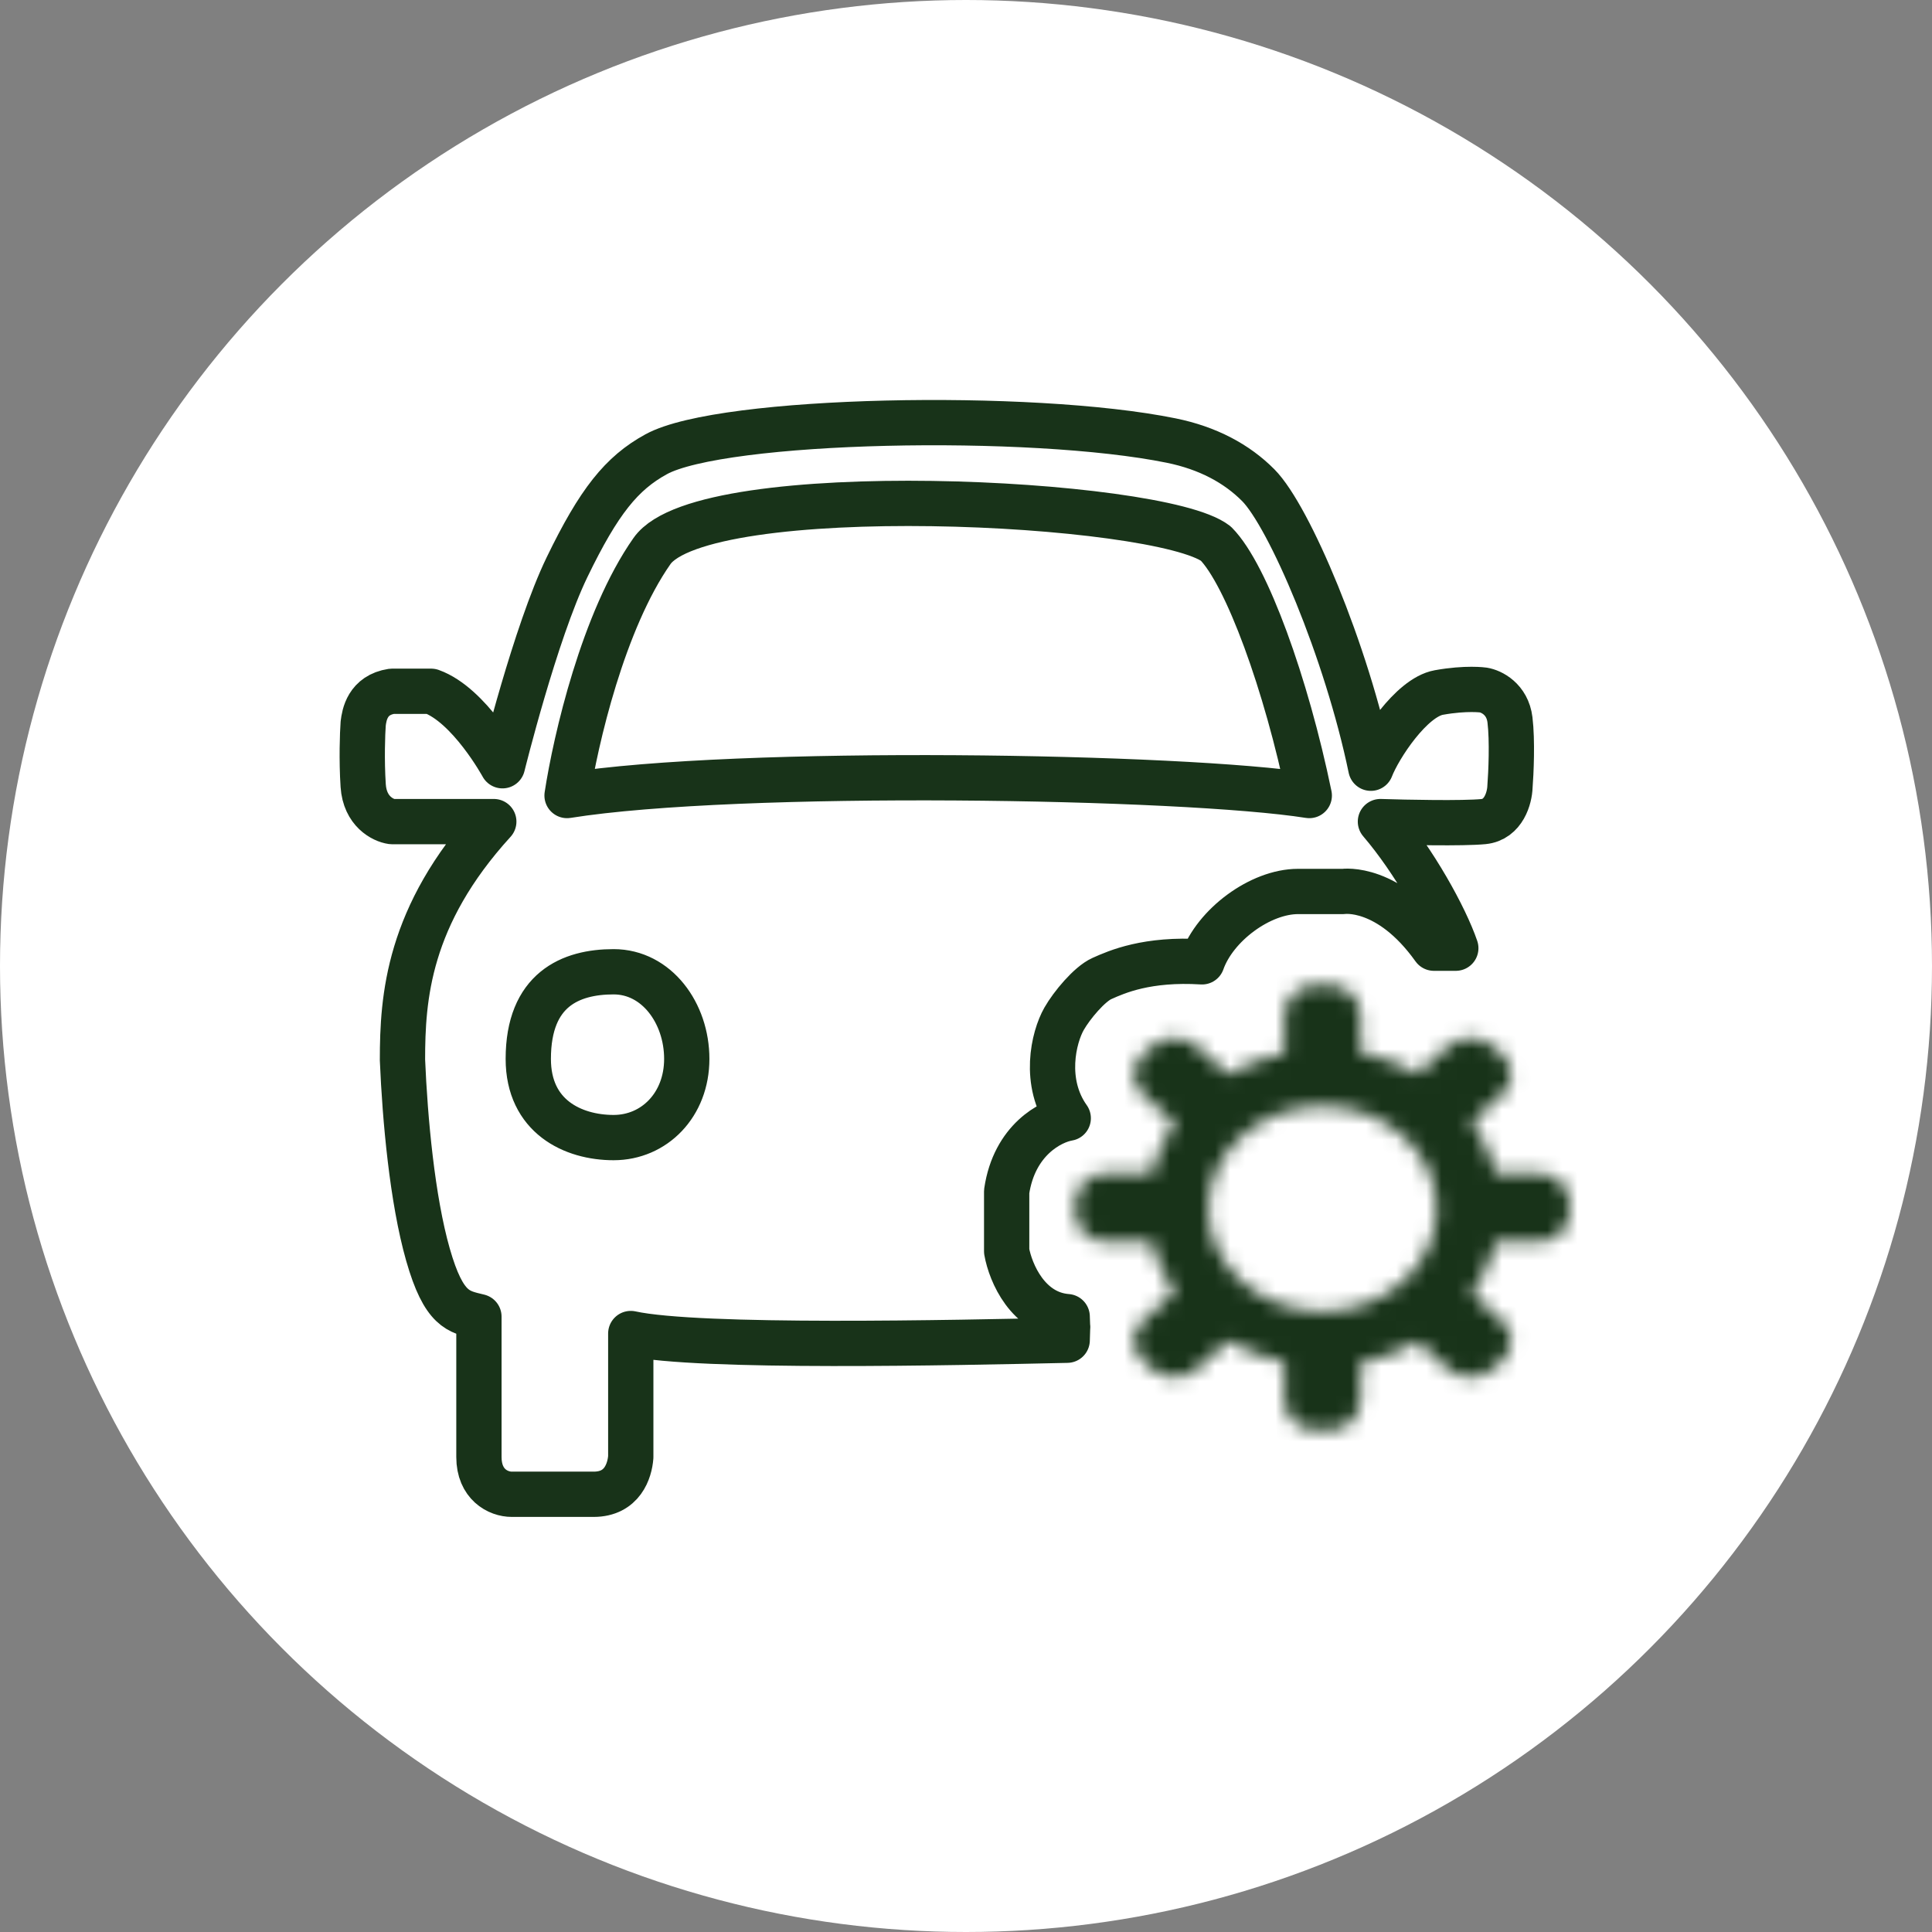
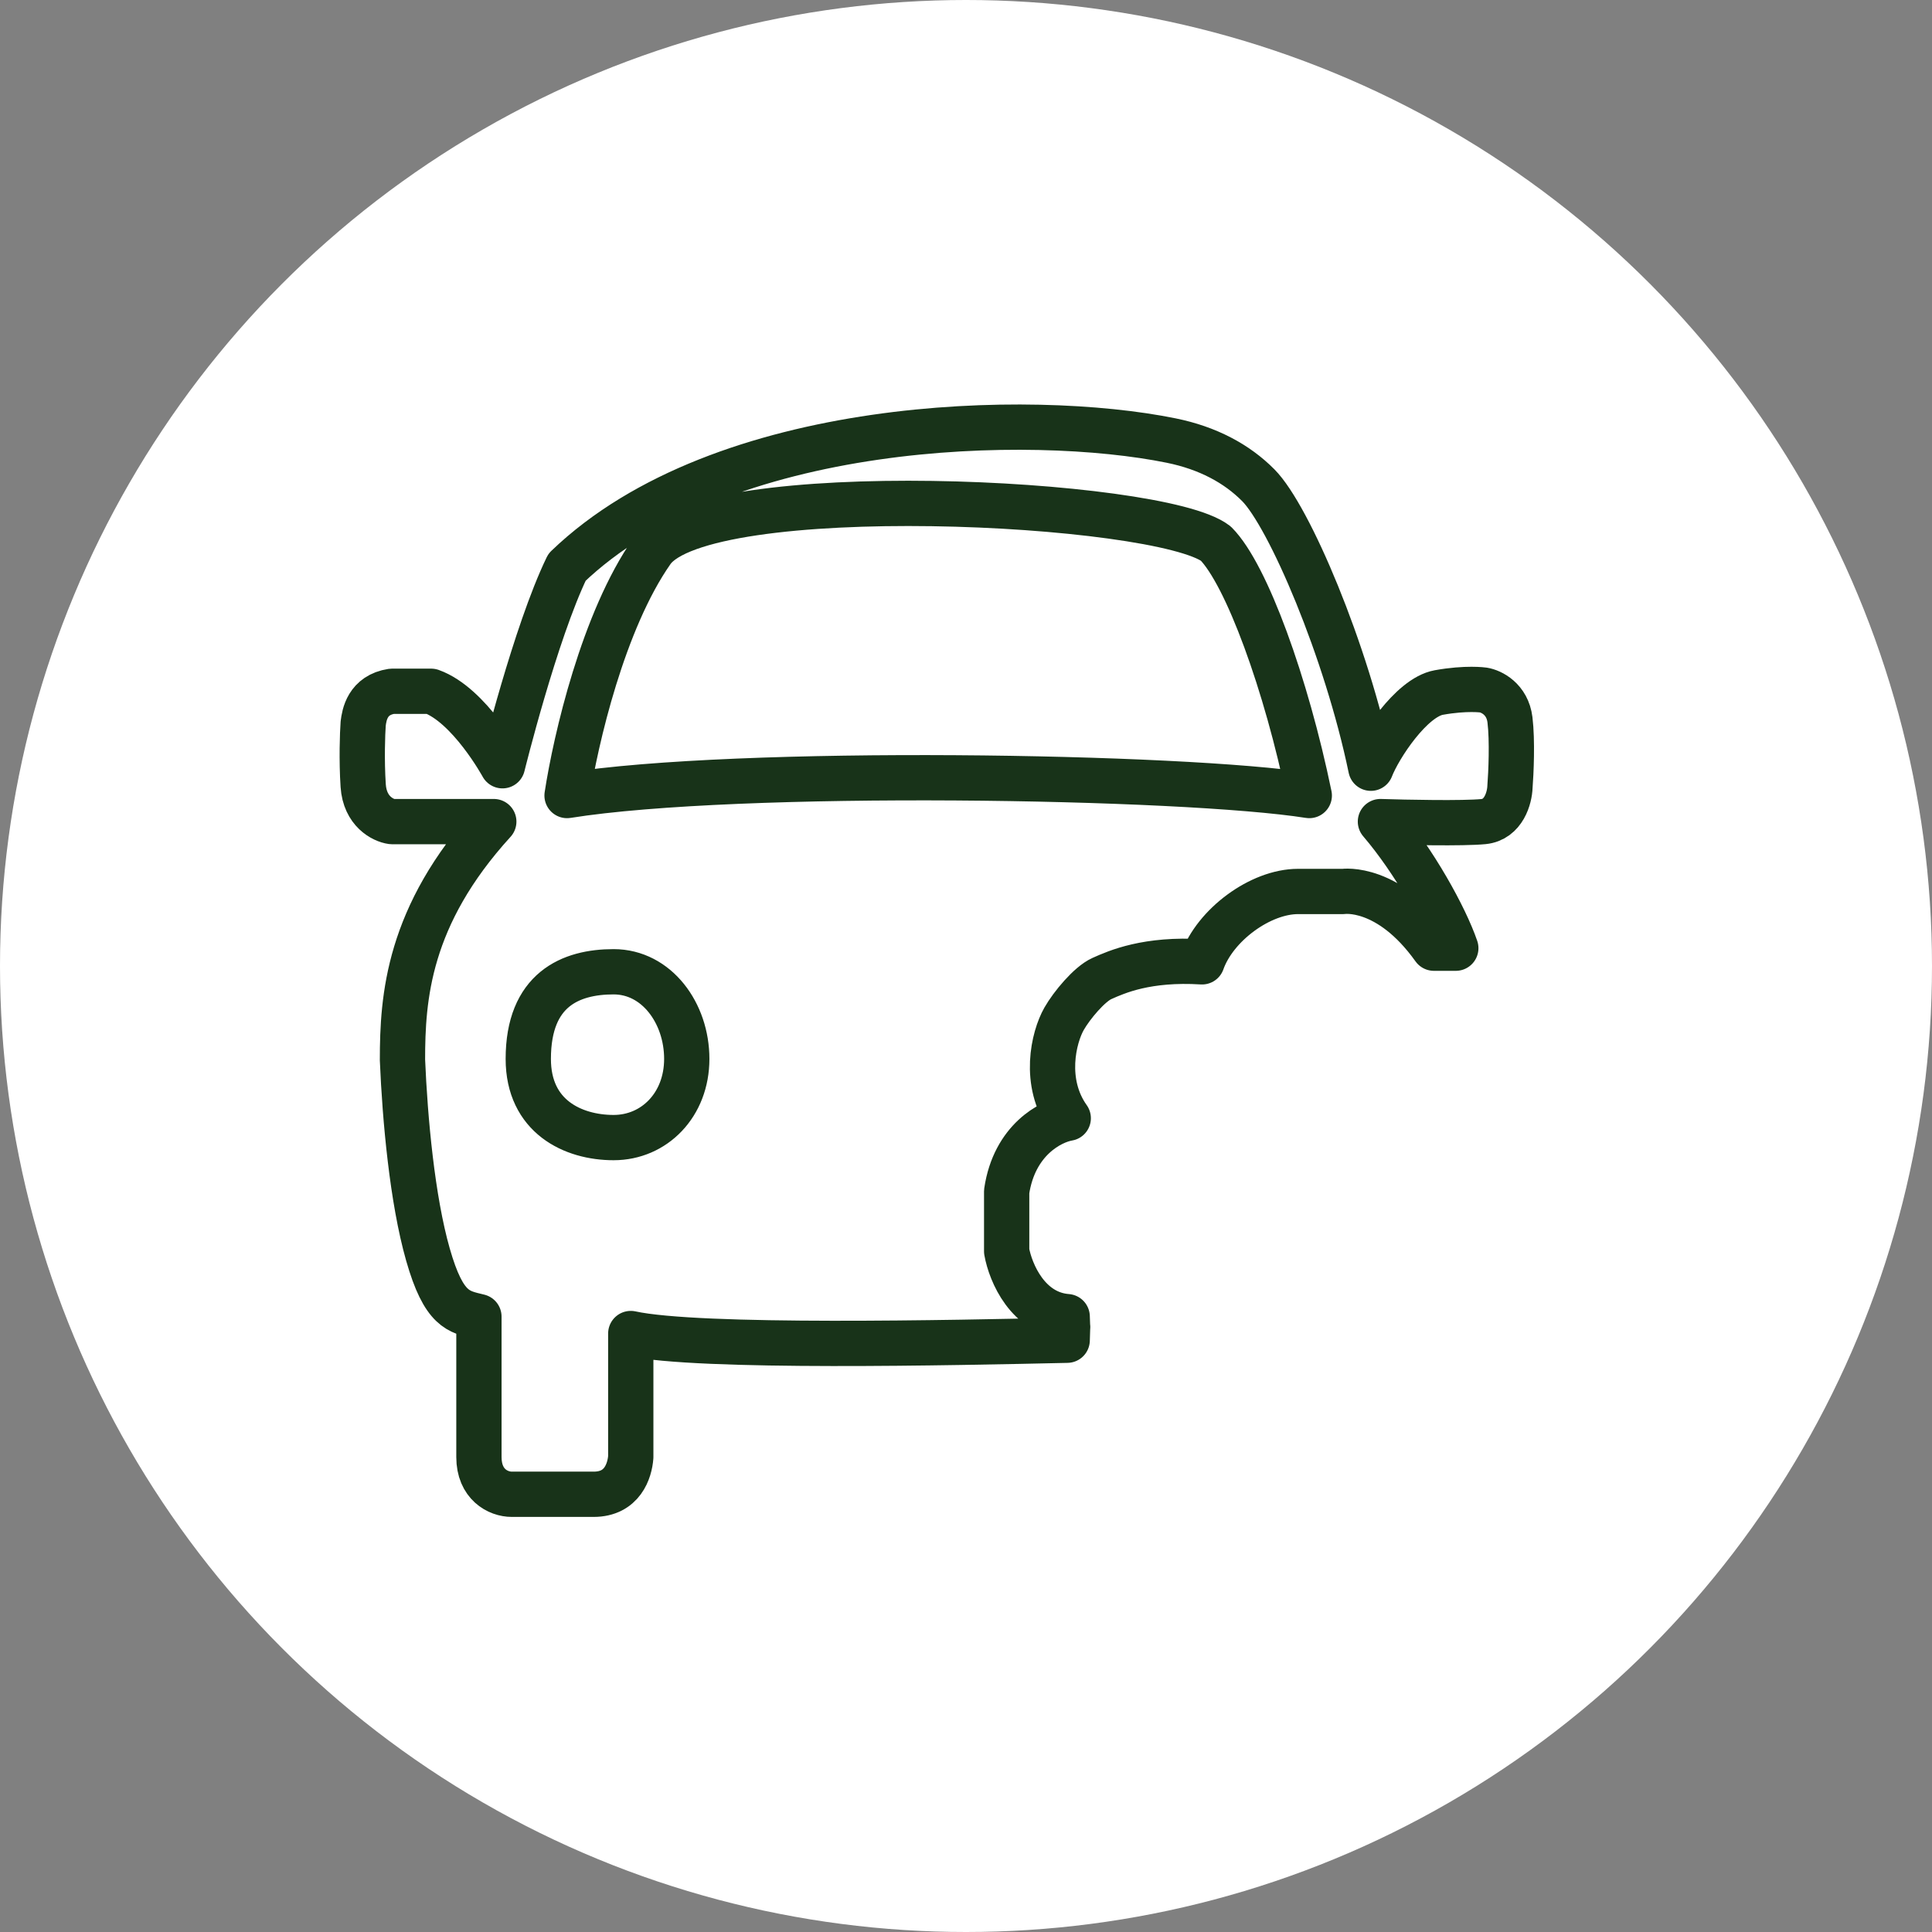
<svg xmlns="http://www.w3.org/2000/svg" width="128" height="128" viewBox="0 0 128 128" fill="none">
  <rect x="0" y="0" width="128" height="128" fill="#808080" stroke="none" />
  <circle cx="64" cy="64" r="64" fill="white" />
-   <path d="M37.569 52.706C38.132 49.033 39.961 41.112 43.197 36.507C46.607 31.656 76.824 33.136 80.552 36.014C82.593 38.069 85.224 45.338 86.743 52.706C78.442 51.39 48.895 50.897 37.569 52.706ZM33.29 50.733C33.29 50.733 35.459 41.934 37.569 37.576C39.68 33.218 41.181 31.349 43.478 30.093C47.84 27.709 68.312 27.298 77.598 29.189C80.022 29.682 81.942 30.714 83.366 32.149C85.406 34.205 89.205 43.085 90.823 50.897C91.363 49.499 93.497 46.21 95.326 45.881C97.155 45.552 98.28 45.717 98.28 45.717C98.796 45.799 99.87 46.309 100.039 47.69C100.208 49.072 100.11 51.226 100.039 52.13C100.016 52.843 99.631 54.301 98.28 54.433C96.93 54.564 93.121 54.488 91.457 54.433C93.708 57.064 95.748 60.764 96.451 62.82C96.194 62.82 95.645 62.82 95 62.82C92 58.619 89 59.062 89 59.062H86C83.5 59.062 80.5 61.281 79.638 63.724C76 63.5 74 64.382 73 64.831C72.178 65.2 71.006 66.606 70.5 67.494C69.796 68.727 69.086 71.717 70.774 74.085C69.625 74.277 67.2 75.516 66.694 78.937V82.898C66.952 84.351 68.115 87.034 70.704 87.231C70.747 88.794 70.747 87.019 70.704 88.794C63.27 88.958 46.292 89.337 41.79 88.35V96.533C41.72 97.438 41.241 99 39.328 99C37.414 99 34.826 99 33.911 99C32.996 99 31.73 98.342 31.73 96.533V87.231C30.394 86.903 29.409 86.82 28.353 83.12C27.312 79.468 26.829 74.14 26.665 70.221C26.665 66.109 27.017 60.682 32.715 54.433H25.962C25.375 54.351 24.175 53.759 24.062 52.048C23.95 50.338 24.015 48.595 24.062 47.937C24.133 47.361 24.343 46.046 25.962 45.799H28.564C31.097 46.703 33.29 50.733 33.29 50.733ZM40.654 64.382C43.5 64.382 45.5 67.114 45.5 70.156C45.5 73.198 43.349 75.368 40.654 75.368C37.958 75.368 35 73.972 35 70.156C35 65.552 37.807 64.382 40.654 64.382Z" stroke="#183319" stroke-width="3" stroke-linecap="round" stroke-linejoin="round" />
+   <path d="M37.569 52.706C38.132 49.033 39.961 41.112 43.197 36.507C46.607 31.656 76.824 33.136 80.552 36.014C82.593 38.069 85.224 45.338 86.743 52.706C78.442 51.39 48.895 50.897 37.569 52.706ZM33.29 50.733C33.29 50.733 35.459 41.934 37.569 37.576C47.84 27.709 68.312 27.298 77.598 29.189C80.022 29.682 81.942 30.714 83.366 32.149C85.406 34.205 89.205 43.085 90.823 50.897C91.363 49.499 93.497 46.21 95.326 45.881C97.155 45.552 98.28 45.717 98.28 45.717C98.796 45.799 99.87 46.309 100.039 47.69C100.208 49.072 100.11 51.226 100.039 52.13C100.016 52.843 99.631 54.301 98.28 54.433C96.93 54.564 93.121 54.488 91.457 54.433C93.708 57.064 95.748 60.764 96.451 62.82C96.194 62.82 95.645 62.82 95 62.82C92 58.619 89 59.062 89 59.062H86C83.5 59.062 80.5 61.281 79.638 63.724C76 63.5 74 64.382 73 64.831C72.178 65.2 71.006 66.606 70.5 67.494C69.796 68.727 69.086 71.717 70.774 74.085C69.625 74.277 67.2 75.516 66.694 78.937V82.898C66.952 84.351 68.115 87.034 70.704 87.231C70.747 88.794 70.747 87.019 70.704 88.794C63.27 88.958 46.292 89.337 41.79 88.35V96.533C41.72 97.438 41.241 99 39.328 99C37.414 99 34.826 99 33.911 99C32.996 99 31.73 98.342 31.73 96.533V87.231C30.394 86.903 29.409 86.82 28.353 83.12C27.312 79.468 26.829 74.14 26.665 70.221C26.665 66.109 27.017 60.682 32.715 54.433H25.962C25.375 54.351 24.175 53.759 24.062 52.048C23.95 50.338 24.015 48.595 24.062 47.937C24.133 47.361 24.343 46.046 25.962 45.799H28.564C31.097 46.703 33.29 50.733 33.29 50.733ZM40.654 64.382C43.5 64.382 45.5 67.114 45.5 70.156C45.5 73.198 43.349 75.368 40.654 75.368C37.958 75.368 35 73.972 35 70.156C35 65.552 37.807 64.382 40.654 64.382Z" stroke="#183319" stroke-width="3" stroke-linecap="round" stroke-linejoin="round" />
  <mask id="path-3-inside-1_2620_118092" fill="white">
-     <path d="M88.135 65.275C89.24 65.275 90.135 66.171 90.135 67.275V69.74C91.502 70.001 92.78 70.478 93.924 71.128L95.931 69.323C96.752 68.585 98.084 68.585 98.906 69.323L99.496 69.856C100.317 70.594 100.318 71.792 99.496 72.53L97.509 74.316C98.252 75.349 98.798 76.506 99.102 77.745H101.999C103.104 77.745 103.999 78.641 103.999 79.745V80.279C103.999 81.384 103.104 82.279 101.999 82.279H99.103C98.8 83.518 98.254 84.674 97.512 85.707L99.496 87.492C100.317 88.231 100.318 89.428 99.496 90.167L98.906 90.698C98.084 91.437 96.752 91.437 95.931 90.698L93.928 88.897C92.783 89.549 91.504 90.026 90.135 90.287V92.748C90.135 93.853 89.24 94.748 88.135 94.748H87.093C85.989 94.748 85.093 93.853 85.093 92.748V90.252C83.746 89.976 82.488 89.492 81.363 88.837L79.297 90.695C78.476 91.434 77.145 91.434 76.324 90.695L75.733 90.164C74.912 89.425 74.912 88.228 75.733 87.489L77.818 85.613C77.11 84.605 76.588 83.481 76.294 82.279H73.229C72.124 82.279 71.229 81.384 71.229 80.279V79.745C71.229 78.641 72.124 77.745 73.229 77.745H76.295C76.59 76.543 77.112 75.419 77.821 74.41L75.733 72.533C74.912 71.795 74.912 70.597 75.733 69.858L76.324 69.326C77.145 68.588 78.476 68.588 79.297 69.326L81.368 71.188C82.492 70.534 83.748 70.051 85.093 69.775V67.275C85.093 66.171 85.989 65.276 87.093 65.275H88.135ZM87.615 73.285C83.438 73.285 80.052 76.331 80.052 80.087C80.052 83.843 83.438 86.888 87.615 86.888C91.791 86.888 95.177 83.843 95.177 80.087C95.177 76.331 91.791 73.285 87.615 73.285Z" />
-   </mask>
+     </mask>
  <path d="M90.135 69.74H87.135V72.222L89.573 72.687L90.135 69.74ZM93.924 71.128L92.443 73.737L94.323 74.804L95.93 73.359L93.924 71.128ZM95.931 69.323L93.925 67.092L93.925 67.093L95.931 69.323ZM98.906 69.323L100.914 67.094L100.912 67.093L98.906 69.323ZM99.496 69.856L97.489 72.084L97.49 72.085L99.496 69.856ZM99.496 72.53L101.502 74.761L101.503 74.761L99.496 72.53ZM97.509 74.316L95.504 72.085L93.502 73.884L95.074 76.069L97.509 74.316ZM99.102 77.745L96.188 78.459L96.748 80.745H99.102V77.745ZM103.999 80.279L106.999 80.279V80.279H103.999ZM99.103 82.279V79.279H96.748L96.189 81.567L99.103 82.279ZM97.512 85.707L95.076 83.956L93.507 86.139L95.506 87.937L97.512 85.707ZM99.496 87.492L101.503 85.262L101.503 85.262L99.496 87.492ZM99.496 90.167L101.502 92.398L101.503 92.397L99.496 90.167ZM98.906 90.698L96.9 88.467L96.9 88.468L98.906 90.698ZM95.931 90.698L97.937 88.468L97.937 88.467L95.931 90.698ZM93.928 88.897L95.934 86.667L94.326 85.221L92.446 86.289L93.928 88.897ZM90.135 90.287L89.573 87.34L87.135 87.806V90.287H90.135ZM87.093 94.748L87.092 97.748H87.093V94.748ZM85.093 90.252H88.093V87.805L85.696 87.313L85.093 90.252ZM81.363 88.837L82.872 86.244L80.982 85.144L79.356 86.607L81.363 88.837ZM79.297 90.695L81.303 92.926L81.304 92.925L79.297 90.695ZM76.324 90.695L78.33 88.465L78.329 88.465L76.324 90.695ZM75.733 90.164L73.727 92.395L73.727 92.395L75.733 90.164ZM75.733 87.489L77.739 89.72L77.739 89.719L75.733 87.489ZM77.818 85.613L79.824 87.843L81.801 86.065L80.273 83.889L77.818 85.613ZM76.294 82.279L79.209 81.567L78.649 79.279H76.294V82.279ZM73.229 82.279L73.229 85.279H73.229V82.279ZM71.229 80.279H68.229V80.279L71.229 80.279ZM71.229 79.745H68.229H71.229ZM73.229 77.745V74.745H73.229L73.229 77.745ZM76.295 77.745V80.745H78.649L79.209 78.459L76.295 77.745ZM77.821 74.41L80.275 76.135L81.805 73.958L79.826 72.179L77.821 74.41ZM75.733 72.533L73.727 74.764L73.727 74.764L75.733 72.533ZM75.733 69.858L77.739 72.089L77.741 72.087L75.733 69.858ZM76.324 69.326L74.318 67.095L74.316 67.097L76.324 69.326ZM79.297 69.326L81.303 67.095L81.303 67.095L79.297 69.326ZM81.368 71.188L79.362 73.418L80.987 74.879L82.875 73.781L81.368 71.188ZM85.093 69.775L85.695 72.714L88.093 72.223V69.775H85.093ZM85.093 67.275L82.093 67.275V67.275H85.093ZM87.093 65.275V62.275H87.092L87.093 65.275ZM87.615 73.285L87.615 70.285H87.615V73.285ZM80.052 80.087H77.052V80.087L80.052 80.087ZM87.615 86.888V89.888H87.615L87.615 86.888ZM95.177 80.087L98.177 80.087V80.087H95.177ZM88.135 65.275V68.275C87.583 68.275 87.135 67.828 87.135 67.275H90.135H93.135C93.135 64.514 90.897 62.275 88.135 62.275V65.275ZM90.135 67.275H87.135V69.74H90.135H93.135V67.275H90.135ZM90.135 69.74L89.573 72.687C90.617 72.886 91.584 73.249 92.443 73.737L93.924 71.128L95.406 68.519C93.976 67.707 92.388 67.116 90.698 66.793L90.135 69.74ZM93.924 71.128L95.93 73.359L97.937 71.554L95.931 69.323L93.925 67.093L91.918 68.897L93.924 71.128ZM95.931 69.323L97.937 71.554C97.745 71.727 97.548 71.769 97.418 71.769C97.289 71.769 97.092 71.727 96.9 71.554L98.906 69.323L100.912 67.093C98.95 65.328 95.887 65.329 93.925 67.092L95.931 69.323ZM98.906 69.323L96.898 71.552L97.489 72.084L99.496 69.856L101.504 67.626L100.914 67.094L98.906 69.323ZM99.496 69.856L97.49 72.085C97.282 71.899 97.112 71.579 97.112 71.193C97.112 70.807 97.282 70.487 97.49 70.3L99.496 72.53L101.503 74.761C103.649 72.83 103.648 69.555 101.503 67.625L99.496 69.856ZM99.496 72.53L97.491 70.299L95.504 72.085L97.509 74.316L99.514 76.548L101.502 74.761L99.496 72.53ZM97.509 74.316L95.074 76.069C95.603 76.804 95.98 77.611 96.188 78.459L99.102 77.745L102.016 77.031C101.616 75.401 100.901 73.894 99.944 72.564L97.509 74.316ZM99.102 77.745V80.745H101.999V77.745V74.745H99.102V77.745ZM101.999 77.745V80.745C101.447 80.745 100.999 80.297 100.999 79.745H103.999H106.999C106.999 76.984 104.761 74.745 101.999 74.745V77.745ZM103.999 79.745H100.999V80.279H103.999H106.999V79.745H103.999ZM103.999 80.279L100.999 80.279C100.999 79.727 101.447 79.279 101.999 79.279V82.279V85.279C104.761 85.279 106.999 83.041 106.999 80.279L103.999 80.279ZM101.999 82.279V79.279H99.103V82.279V85.279H101.999V82.279ZM99.103 82.279L96.189 81.567C95.982 82.414 95.605 83.22 95.076 83.956L97.512 85.707L99.948 87.458C100.903 86.129 101.618 84.623 102.017 82.992L99.103 82.279ZM97.512 85.707L95.506 87.937L97.49 89.722L99.496 87.492L101.503 85.262L99.519 83.477L97.512 85.707ZM99.496 87.492L97.49 89.722C97.282 89.536 97.112 89.215 97.112 88.83C97.112 88.444 97.282 88.123 97.49 87.937L99.496 90.167L101.503 92.397C103.649 90.467 103.648 87.192 101.503 85.262L99.496 87.492ZM99.496 90.167L97.491 87.936L96.9 88.467L98.906 90.698L100.912 92.929L101.502 92.398L99.496 90.167ZM98.906 90.698L96.9 88.468C97.091 88.295 97.288 88.252 97.418 88.252C97.548 88.252 97.745 88.295 97.937 88.468L95.931 90.698L93.925 92.929C95.887 94.693 98.95 94.693 100.912 92.929L98.906 90.698ZM95.931 90.698L97.937 88.467L95.934 86.667L93.928 88.897L91.922 91.128L93.925 92.929L95.931 90.698ZM93.928 88.897L92.446 86.289C91.586 86.778 90.618 87.141 89.573 87.34L90.135 90.287L90.698 93.234C92.389 92.911 93.979 92.319 95.41 91.506L93.928 88.897ZM90.135 90.287H87.135V92.748H90.135H93.135V90.287H90.135ZM90.135 92.748H87.135C87.135 92.196 87.583 91.748 88.135 91.748V94.748V97.748C90.897 97.748 93.135 95.51 93.135 92.748H90.135ZM88.135 94.748V91.748H87.093V94.748V97.748H88.135V94.748ZM87.093 94.748L87.094 91.748C87.645 91.748 88.093 92.195 88.093 92.748H85.093H82.093C82.093 95.51 84.332 97.747 87.092 97.748L87.093 94.748ZM85.093 92.748H88.093V90.252H85.093H82.093V92.748H85.093ZM85.093 90.252L85.696 87.313C84.664 87.102 83.713 86.733 82.872 86.244L81.363 88.837L79.854 91.43C81.263 92.25 82.828 92.85 84.491 93.191L85.093 90.252ZM81.363 88.837L79.356 86.607L77.291 88.465L79.297 90.695L81.304 92.925L83.369 91.067L81.363 88.837ZM79.297 90.695L77.291 88.465C77.483 88.292 77.68 88.249 77.81 88.249C77.941 88.249 78.138 88.292 78.33 88.465L76.324 90.695L74.317 92.926C76.28 94.691 79.341 94.69 81.303 92.926L79.297 90.695ZM76.324 90.695L78.329 88.465L77.739 87.933L75.733 90.164L73.727 92.395L74.318 92.926L76.324 90.695ZM75.733 90.164L77.739 87.934C77.947 88.12 78.117 88.441 78.117 88.827C78.117 89.213 77.947 89.533 77.739 89.72L75.733 87.489L73.727 85.259C71.58 87.189 71.58 90.464 73.727 92.395L75.733 90.164ZM75.733 87.489L77.739 89.719L79.824 87.843L77.818 85.613L75.811 83.383L73.726 85.259L75.733 87.489ZM77.818 85.613L80.273 83.889C79.77 83.172 79.41 82.389 79.209 81.567L76.294 82.279L73.38 82.992C73.767 84.572 74.45 86.037 75.362 87.337L77.818 85.613ZM76.294 82.279V79.279H73.229V82.279V85.279H76.294V82.279ZM73.229 82.279L73.229 79.279C73.781 79.279 74.229 79.727 74.229 80.279L71.229 80.279L68.229 80.279C68.229 83.041 70.468 85.279 73.229 85.279L73.229 82.279ZM71.229 80.279H74.229V79.745H71.229H68.229V80.279H71.229ZM71.229 79.745H74.229C74.229 80.298 73.781 80.745 73.229 80.745L73.229 77.745L73.229 74.745C70.468 74.745 68.229 76.984 68.229 79.745H71.229ZM73.229 77.745V80.745H76.295V77.745V74.745H73.229V77.745ZM76.295 77.745L79.209 78.459C79.411 77.635 79.771 76.852 80.275 76.135L77.821 74.41L75.366 72.685C74.452 73.986 73.769 75.451 73.381 77.031L76.295 77.745ZM77.821 74.41L79.826 72.179L77.738 70.302L75.733 72.533L73.727 74.764L75.815 76.641L77.821 74.41ZM75.733 72.533L77.739 70.303C77.947 70.49 78.117 70.81 78.117 71.196C78.117 71.582 77.947 71.902 77.739 72.089L75.733 69.858L73.726 67.628C71.581 69.558 71.58 72.833 73.727 74.764L75.733 72.533ZM75.733 69.858L77.741 72.087L78.332 71.555L76.324 69.326L74.316 67.097L73.725 67.629L75.733 69.858ZM76.324 69.326L78.329 71.557C78.138 71.73 77.94 71.772 77.81 71.772C77.68 71.772 77.483 71.73 77.292 71.557L79.297 69.326L81.303 67.095C79.341 65.332 76.28 65.331 74.318 67.095L76.324 69.326ZM79.297 69.326L77.291 71.557L79.362 73.418L81.368 71.188L83.373 68.957L81.303 67.095L79.297 69.326ZM81.368 71.188L82.875 73.781C83.715 73.293 84.665 72.925 85.695 72.714L85.093 69.775L84.491 66.837C82.831 67.177 81.268 67.775 79.86 68.594L81.368 71.188ZM85.093 69.775H88.093V67.275H85.093H82.093V69.775H85.093ZM85.093 67.275L88.093 67.275C88.093 67.829 87.645 68.275 87.094 68.275L87.093 65.275L87.092 62.275C84.332 62.276 82.093 64.513 82.093 67.275L85.093 67.275ZM87.093 65.275V68.275H88.135V65.275V62.275H87.093V65.275ZM87.615 73.285V70.285C82.088 70.285 77.052 74.383 77.052 80.087H80.052H83.052C83.052 78.279 84.788 76.285 87.615 76.285V73.285ZM80.052 80.087L77.052 80.087C77.052 85.791 82.089 89.888 87.615 89.888V86.888V83.888C84.787 83.888 83.052 81.895 83.052 80.087L80.052 80.087ZM87.615 86.888L87.615 89.888C93.141 89.888 98.177 85.791 98.177 80.087L95.177 80.087L92.177 80.087C92.177 81.894 90.442 83.888 87.615 83.888L87.615 86.888ZM95.177 80.087H98.177C98.177 74.383 93.141 70.285 87.615 70.285L87.615 73.285L87.615 76.285C90.441 76.285 92.177 78.279 92.177 80.087H95.177Z" fill="#183319" mask="url(#path-3-inside-1_2620_118092)" />
</svg>